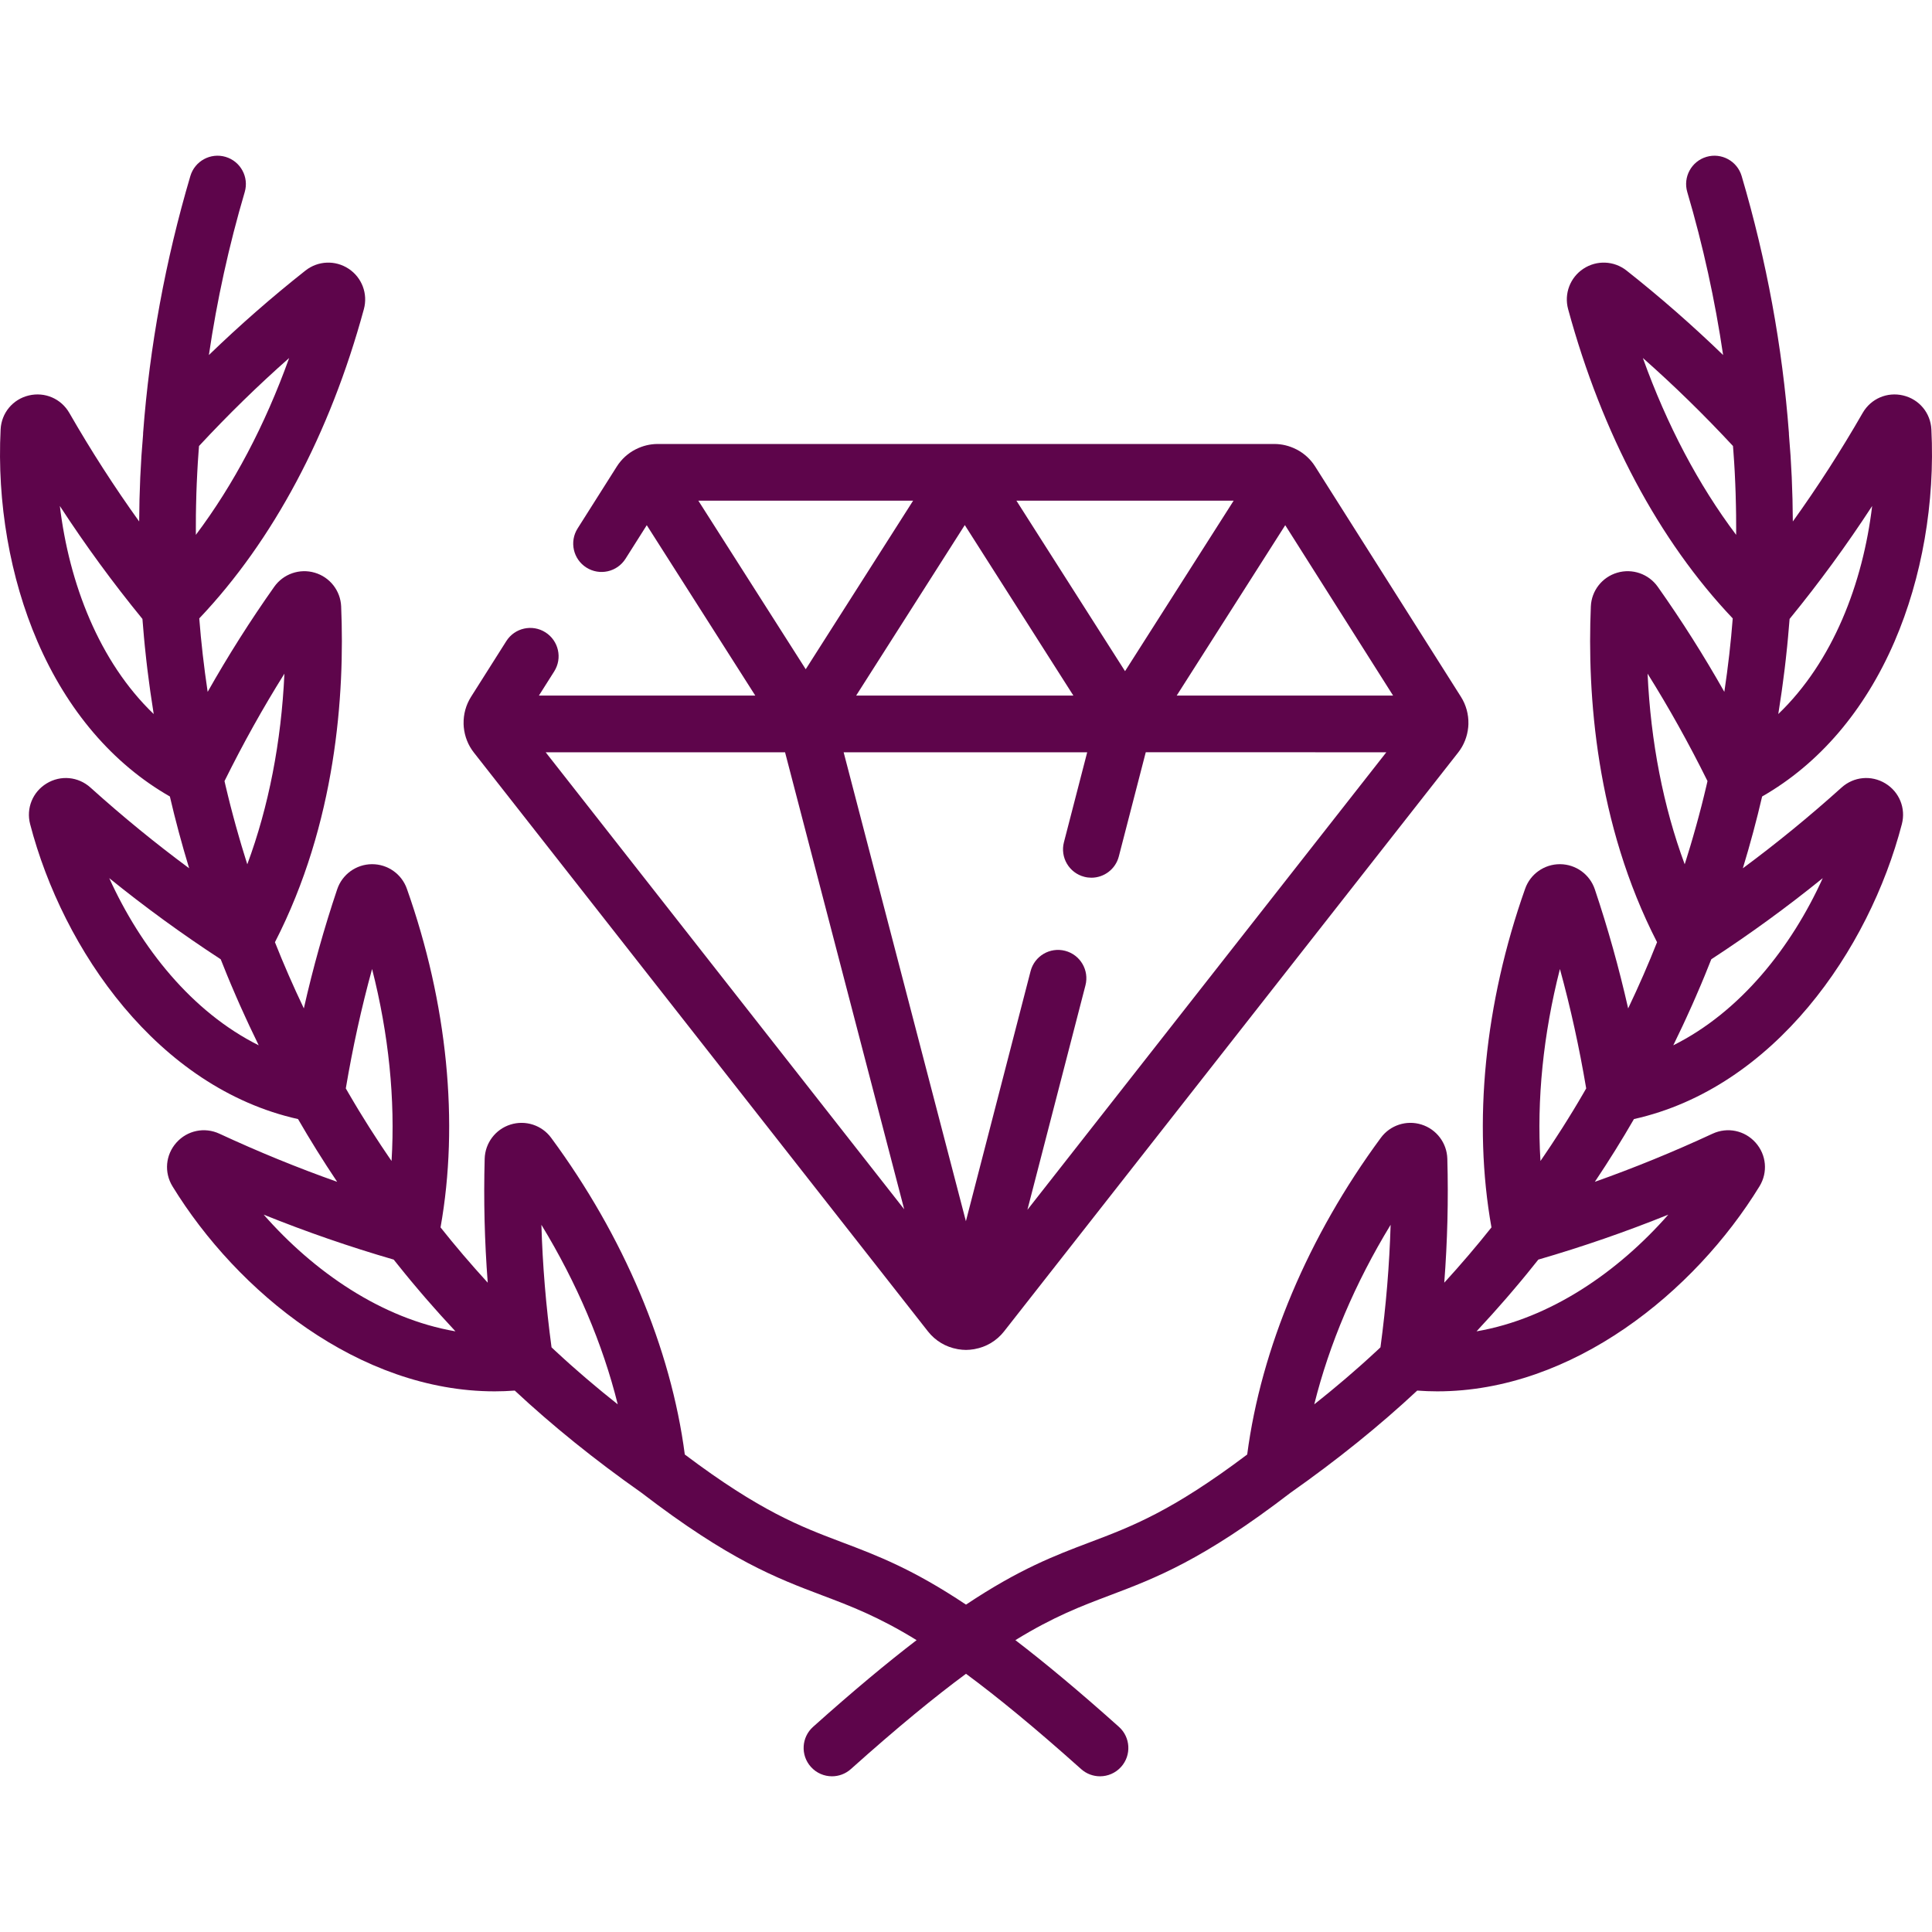
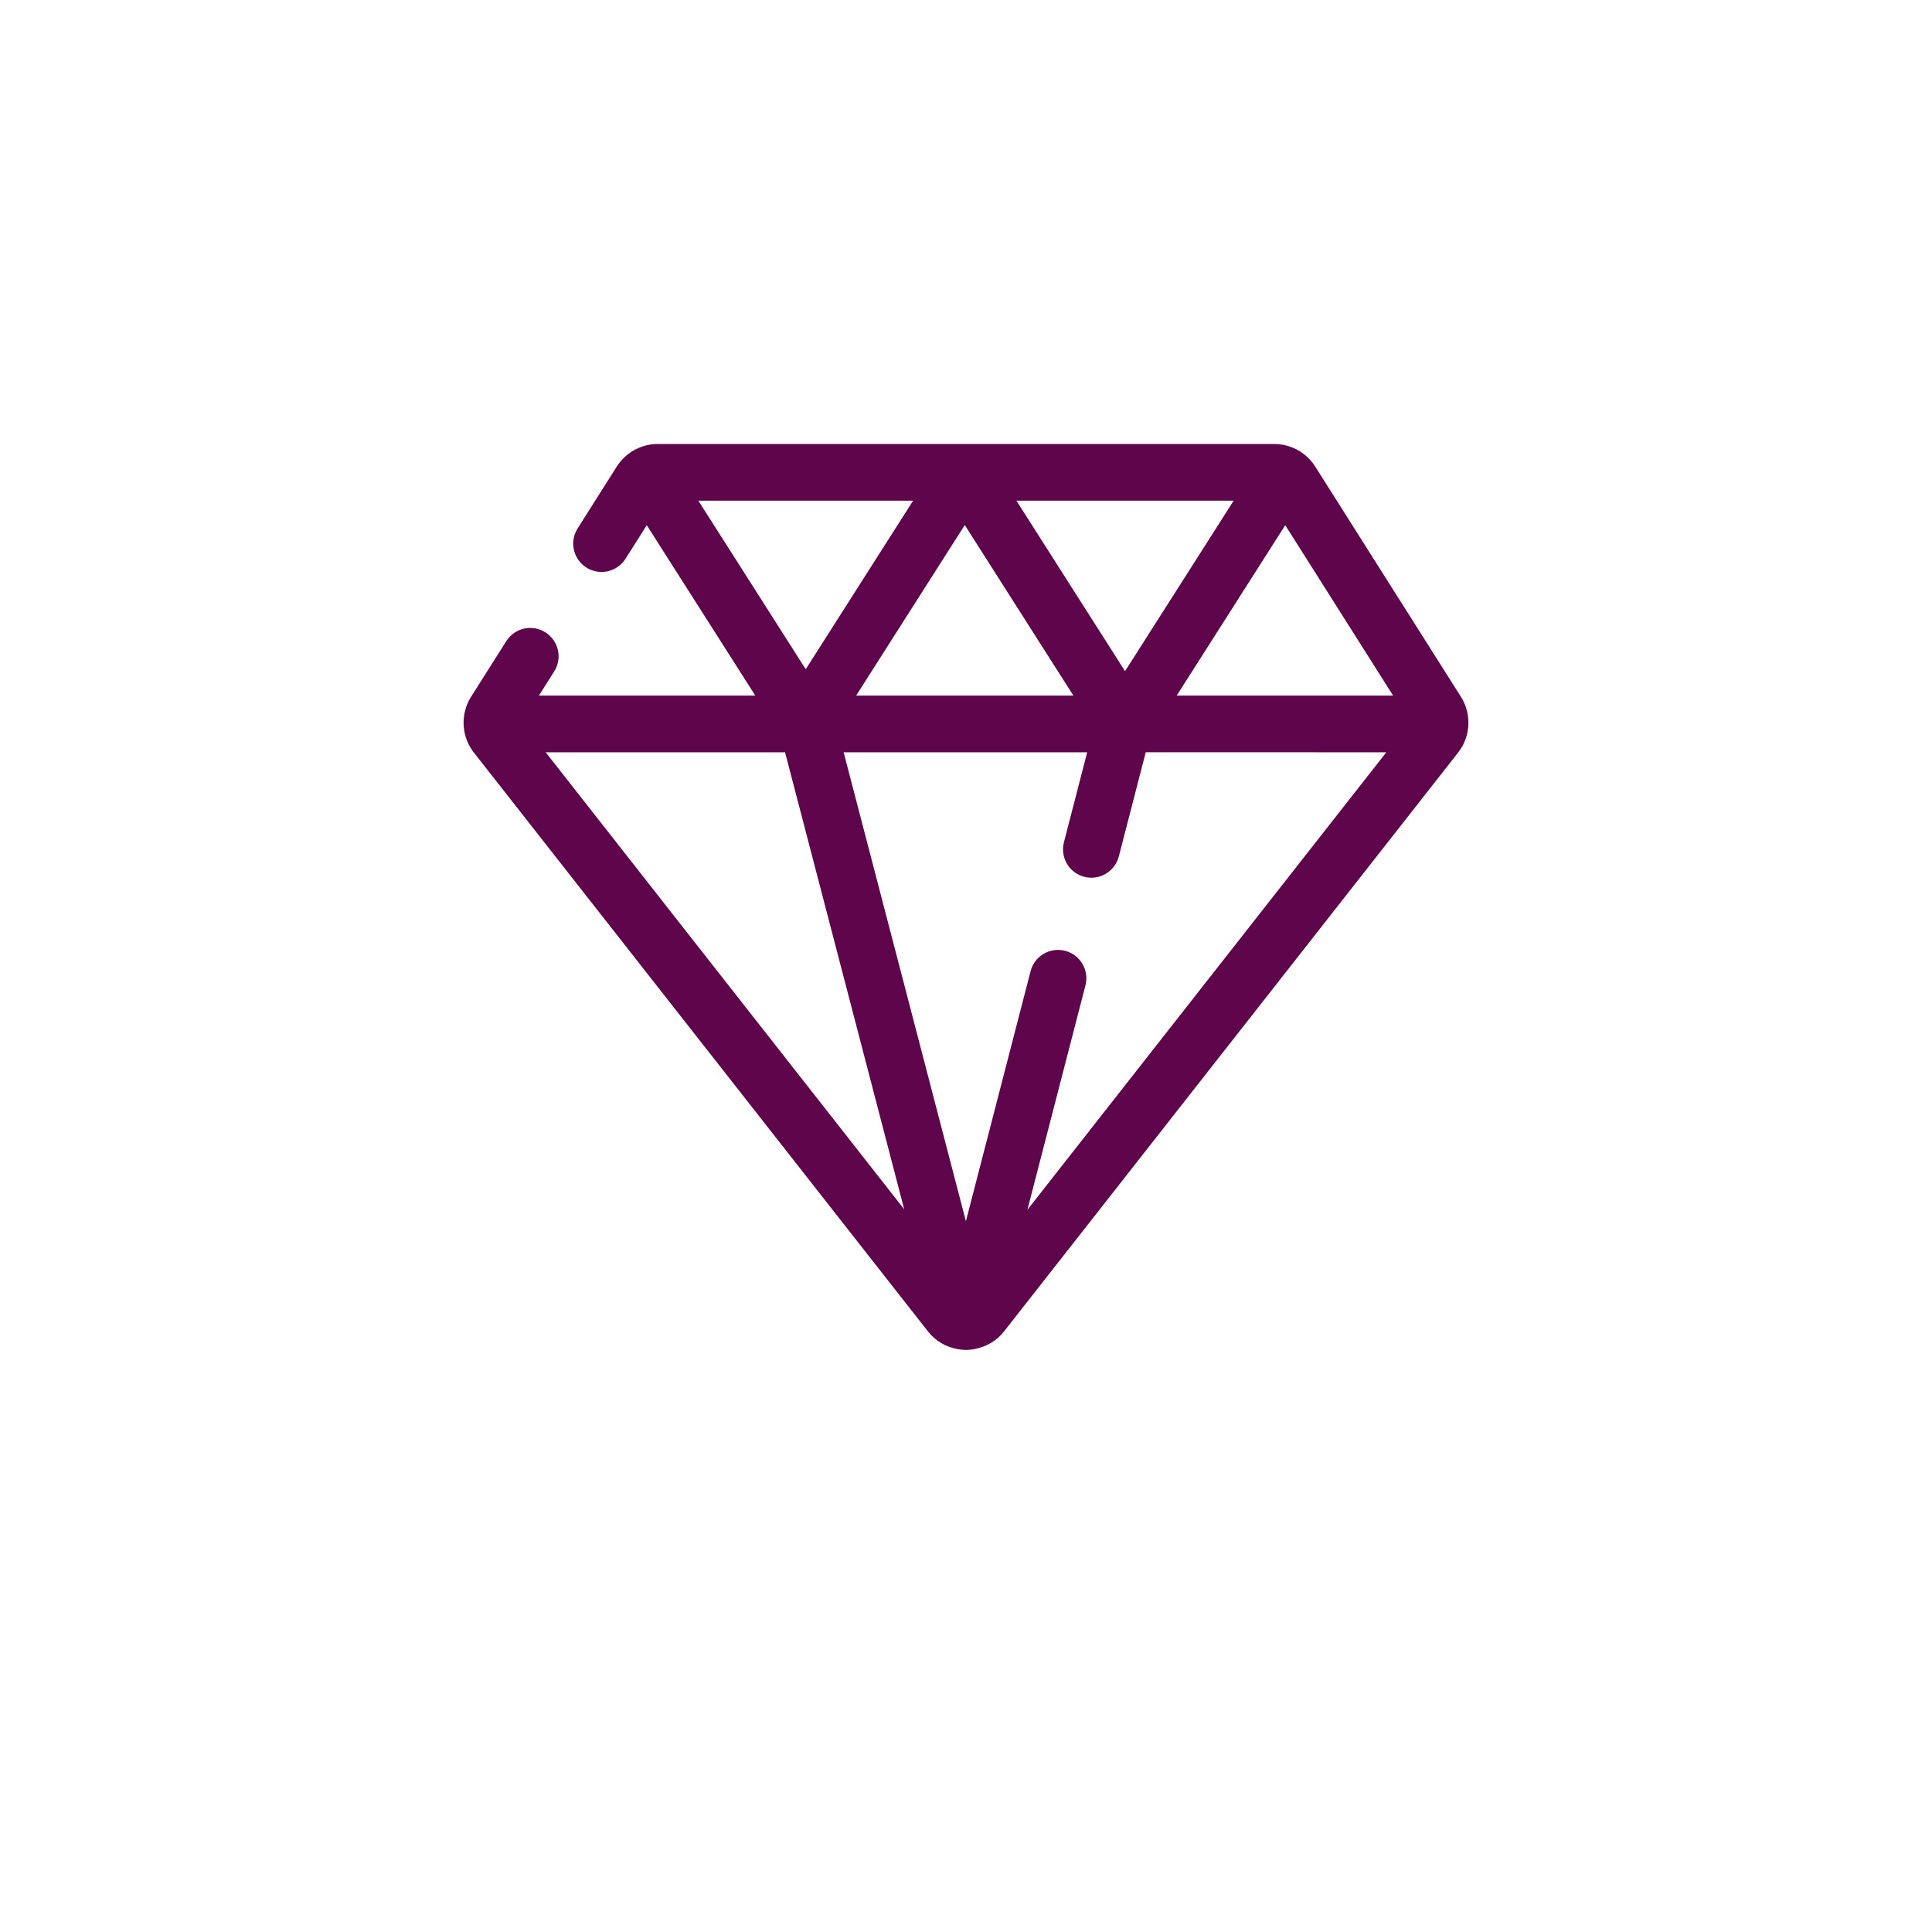
<svg xmlns="http://www.w3.org/2000/svg" width="93" height="93" viewBox="0 0 93 93" fill="none">
  <g clip-path="url(#clip0_486_615)">
-     <path d="M90.755 37.711C90.08 37.301 89.232 37.381 88.646 37.91C87.095 39.306 85.522 40.592 83.895 41.796C84.252 40.622 84.561 39.469 84.823 38.34C87.566 36.772 89.762 34.206 91.198 30.877C92.519 27.814 93.149 24.189 92.97 20.668C92.93 19.878 92.386 19.222 91.616 19.037C90.843 18.852 90.058 19.189 89.662 19.878C88.609 21.709 87.496 23.438 86.301 25.102C86.293 23.662 86.231 22.265 86.114 20.922C86.113 20.895 86.114 20.868 86.112 20.841C85.8 16.69 85.035 12.529 83.837 8.474C83.624 7.751 82.865 7.338 82.142 7.551C81.42 7.765 81.007 8.524 81.22 9.246C81.982 11.828 82.556 14.454 82.945 17.09C81.453 15.649 79.915 14.302 78.297 13.024C77.695 12.548 76.859 12.513 76.218 12.937C75.578 13.36 75.283 14.141 75.484 14.881C77.12 20.895 79.855 26.024 83.408 29.768C83.32 30.914 83.185 32.094 83.004 33.304C82.012 31.55 80.951 29.875 79.799 28.245C79.36 27.625 78.576 27.353 77.848 27.568C77.12 27.782 76.61 28.434 76.578 29.191C76.399 33.431 76.82 39.618 79.765 45.355C79.352 46.4 78.888 47.463 78.374 48.541C77.931 46.586 77.401 44.688 76.769 42.807C76.528 42.091 75.857 41.605 75.1 41.599C75.095 41.599 75.091 41.599 75.086 41.599C74.336 41.599 73.666 42.071 73.416 42.778C71.462 48.295 70.895 54.055 71.794 59.083C71.09 59.97 70.332 60.858 69.522 61.745C69.675 59.741 69.725 57.765 69.669 55.775C69.648 55.019 69.148 54.358 68.425 54.132C67.704 53.905 66.918 54.161 66.47 54.769C62.973 59.51 60.705 64.899 60.036 70.015C56.4 72.752 54.481 73.478 52.454 74.244C50.784 74.876 49.079 75.522 46.5 77.241C43.921 75.521 42.216 74.876 40.546 74.244C38.52 73.478 36.6 72.751 32.964 70.015C32.295 64.899 30.027 59.509 26.53 54.769C26.082 54.161 25.296 53.906 24.575 54.132C23.852 54.358 23.352 55.019 23.331 55.776C23.276 57.765 23.325 59.741 23.478 61.745C22.668 60.858 21.91 59.97 21.206 59.083C22.105 54.055 21.538 48.295 19.584 42.778C19.334 42.071 18.664 41.599 17.914 41.599C17.91 41.599 17.905 41.599 17.9 41.599C17.143 41.605 16.472 42.091 16.231 42.808C15.599 44.688 15.068 46.586 14.626 48.541C14.112 47.463 13.648 46.4 13.235 45.355C16.18 39.618 16.601 33.431 16.422 29.191C16.39 28.434 15.88 27.782 15.152 27.568C14.424 27.353 13.639 27.625 13.201 28.245C12.049 29.875 10.988 31.55 9.996 33.304C9.815 32.094 9.681 30.914 9.592 29.768C13.145 26.024 15.88 20.895 17.516 14.881C17.717 14.141 17.423 13.36 16.782 12.937C16.141 12.513 15.306 12.548 14.703 13.024C13.085 14.302 11.547 15.649 10.055 17.09C10.444 14.453 11.018 11.828 11.78 9.246C11.993 8.524 11.58 7.765 10.858 7.551C10.136 7.338 9.376 7.751 9.163 8.474C7.965 12.529 7.2 16.69 6.889 20.841C6.887 20.868 6.887 20.895 6.887 20.922C6.769 22.265 6.707 23.662 6.699 25.102C5.504 23.438 4.391 21.709 3.338 19.878C2.942 19.189 2.157 18.852 1.384 19.037C0.614 19.222 0.07 19.878 0.03 20.669C-0.149 24.189 0.481 27.814 1.802 30.877C3.238 34.206 5.434 36.772 8.177 38.34C8.439 39.469 8.748 40.622 9.105 41.796C7.479 40.592 5.905 39.307 4.354 37.91C3.768 37.381 2.92 37.301 2.245 37.712C1.571 38.121 1.252 38.908 1.45 39.67C3.028 45.734 7.603 52.362 14.347 53.869C14.923 54.868 15.551 55.876 16.23 56.889C14.328 56.215 12.452 55.449 10.563 54.573C9.848 54.241 9.016 54.413 8.491 55.002C7.967 55.59 7.892 56.435 8.303 57.105C11.42 62.188 17.296 66.975 23.815 66.975C24.135 66.975 24.457 66.962 24.779 66.938C26.583 68.622 28.629 70.274 30.877 71.855C35.111 75.106 37.384 75.965 39.581 76.796C40.948 77.313 42.28 77.817 44.122 78.951C42.712 80.032 41.077 81.389 39.139 83.124C38.577 83.626 38.529 84.488 39.032 85.05C39.301 85.351 39.674 85.505 40.049 85.505C40.373 85.505 40.698 85.39 40.958 85.157C43.206 83.145 45.003 81.675 46.5 80.57C47.996 81.675 49.793 83.145 52.041 85.157C52.301 85.39 52.627 85.505 52.95 85.505C53.325 85.505 53.698 85.351 53.968 85.05C54.47 84.488 54.422 83.626 53.861 83.124C51.922 81.389 50.288 80.032 48.877 78.951C50.72 77.817 52.051 77.313 53.419 76.796C55.616 75.965 57.888 75.106 62.123 71.855C64.371 70.274 66.417 68.622 68.22 66.938C68.543 66.962 68.864 66.975 69.184 66.975C75.703 66.975 81.58 62.187 84.696 57.105C85.107 56.435 85.032 55.59 84.508 55.002C83.984 54.413 83.151 54.241 82.436 54.573C80.548 55.449 78.671 56.215 76.77 56.889C77.449 55.876 78.076 54.868 78.653 53.868C85.396 52.362 89.972 45.734 91.549 39.67C91.748 38.907 91.428 38.12 90.755 37.711ZM85.652 34.034C85.69 33.793 85.727 33.552 85.761 33.313C85.782 33.166 85.801 33.021 85.82 32.875C85.851 32.651 85.88 32.428 85.907 32.206C85.925 32.056 85.942 31.908 85.959 31.759C85.983 31.543 86.007 31.326 86.028 31.112C86.043 30.964 86.057 30.817 86.07 30.671C86.09 30.456 86.108 30.242 86.125 30.029C86.131 29.951 86.139 29.871 86.145 29.793C87.572 28.047 88.887 26.248 90.119 24.357C89.675 28.069 88.237 31.845 85.601 34.371C85.62 34.258 85.635 34.147 85.652 34.034ZM2.881 24.357C4.113 26.248 5.429 28.047 6.856 29.793C6.861 29.871 6.87 29.951 6.876 30.029C6.892 30.242 6.91 30.456 6.93 30.671C6.943 30.817 6.957 30.964 6.972 31.112C6.994 31.326 7.017 31.543 7.041 31.759C7.058 31.908 7.075 32.056 7.093 32.206C7.12 32.428 7.15 32.651 7.18 32.875C7.199 33.021 7.218 33.166 7.239 33.313C7.273 33.552 7.31 33.793 7.348 34.034C7.366 34.147 7.381 34.258 7.399 34.372C4.764 31.845 3.326 28.069 2.881 24.357ZM13.691 32.427C13.541 35.711 12.931 38.839 11.904 41.604C11.872 41.504 11.841 41.404 11.81 41.304C11.75 41.11 11.69 40.916 11.632 40.724C11.59 40.582 11.549 40.441 11.508 40.3C11.455 40.114 11.401 39.929 11.35 39.745C11.31 39.599 11.271 39.455 11.232 39.31C11.184 39.132 11.137 38.955 11.092 38.778C11.054 38.63 11.018 38.484 10.982 38.337C10.94 38.165 10.898 37.993 10.858 37.823C10.841 37.748 10.824 37.673 10.807 37.599C11.704 35.786 12.659 34.075 13.691 32.427ZM9.43 24.799C9.432 24.645 9.435 24.492 9.438 24.34C9.442 24.142 9.447 23.945 9.453 23.749C9.458 23.595 9.464 23.442 9.47 23.289C9.478 23.099 9.487 22.909 9.497 22.721C9.505 22.566 9.514 22.412 9.523 22.259C9.535 22.076 9.547 21.895 9.561 21.714C9.567 21.632 9.574 21.55 9.58 21.469C10.988 19.954 12.423 18.553 13.919 17.233C12.759 20.462 11.242 23.336 9.428 25.746C9.427 25.632 9.428 25.52 9.428 25.407C9.428 25.203 9.428 25 9.43 24.799ZM5.259 42.271C6.988 43.671 8.764 44.962 10.624 46.176C10.653 46.25 10.684 46.325 10.714 46.399C10.789 46.587 10.865 46.776 10.942 46.966C11 47.106 11.058 47.246 11.117 47.386C11.197 47.577 11.28 47.768 11.363 47.959C11.423 48.098 11.483 48.237 11.546 48.377C11.634 48.575 11.725 48.774 11.817 48.973C11.878 49.106 11.938 49.239 12.001 49.373C12.102 49.589 12.208 49.807 12.313 50.024C12.36 50.122 12.405 50.219 12.454 50.318C9.232 48.712 6.77 45.604 5.259 42.271ZM17.911 46.644C18.713 49.786 19.031 52.936 18.848 55.886C18.782 55.791 18.718 55.696 18.654 55.602C18.55 55.447 18.445 55.293 18.343 55.139C18.256 55.008 18.172 54.879 18.088 54.749C17.987 54.594 17.887 54.439 17.788 54.285C17.706 54.154 17.625 54.024 17.544 53.894C17.448 53.741 17.353 53.587 17.26 53.435C17.181 53.304 17.104 53.175 17.027 53.045C16.936 52.892 16.846 52.739 16.757 52.586C16.72 52.522 16.683 52.457 16.646 52.392C16.981 50.409 17.399 48.507 17.911 46.644ZM12.693 58.469C14.752 59.299 16.823 60.015 18.951 60.633C19.001 60.697 19.055 60.762 19.106 60.826C19.232 60.985 19.36 61.143 19.489 61.301C19.585 61.419 19.681 61.537 19.779 61.654C19.913 61.816 20.05 61.977 20.187 62.138C20.285 62.253 20.382 62.367 20.481 62.482C20.626 62.65 20.775 62.817 20.924 62.985C21.019 63.092 21.113 63.2 21.21 63.307C21.375 63.489 21.542 63.67 21.71 63.852C21.782 63.93 21.852 64.008 21.924 64.086C18.369 63.477 15.106 61.217 12.693 58.469ZM29.468 67.385C29.317 67.264 29.166 67.143 29.018 67.022C28.897 66.922 28.777 66.822 28.658 66.722C28.512 66.6 28.366 66.478 28.223 66.356C28.106 66.256 27.991 66.156 27.876 66.055C27.734 65.932 27.593 65.809 27.455 65.686C27.343 65.585 27.231 65.485 27.121 65.385C26.984 65.26 26.848 65.136 26.714 65.011C26.658 64.959 26.604 64.908 26.549 64.856C26.279 62.851 26.118 60.899 26.061 58.958C27.763 61.751 29.015 64.697 29.736 67.6C29.646 67.528 29.557 67.457 29.468 67.385ZM66.451 64.856C66.397 64.908 66.342 64.959 66.286 65.011C66.152 65.136 66.016 65.26 65.879 65.385C65.769 65.485 65.658 65.585 65.545 65.686C65.407 65.809 65.266 65.932 65.124 66.055C65.009 66.156 64.894 66.256 64.777 66.356C64.633 66.478 64.488 66.6 64.342 66.722C64.223 66.822 64.103 66.922 63.982 67.022C63.834 67.143 63.683 67.264 63.532 67.385C63.443 67.457 63.354 67.528 63.264 67.6C63.985 64.697 65.237 61.751 66.94 58.958C66.882 60.899 66.721 62.851 66.451 64.856ZM75.089 46.644C75.601 48.506 76.019 50.409 76.354 52.392C76.317 52.457 76.28 52.522 76.243 52.586C76.155 52.739 76.064 52.892 75.974 53.045C75.897 53.175 75.819 53.304 75.74 53.435C75.647 53.587 75.552 53.741 75.457 53.894C75.376 54.024 75.294 54.154 75.212 54.285C75.113 54.439 75.013 54.594 74.912 54.749C74.828 54.879 74.744 55.009 74.657 55.139C74.555 55.293 74.451 55.447 74.346 55.602C74.282 55.696 74.218 55.791 74.153 55.886C73.969 52.936 74.287 49.786 75.089 46.644ZM80.307 58.469C77.894 61.217 74.632 63.477 71.076 64.086C71.157 63.999 71.234 63.912 71.314 63.825C71.472 63.654 71.63 63.484 71.785 63.312C71.888 63.199 71.987 63.085 72.088 62.971C72.232 62.809 72.376 62.647 72.516 62.485C72.618 62.368 72.717 62.251 72.817 62.133C72.953 61.974 73.087 61.816 73.219 61.657C73.318 61.538 73.415 61.419 73.513 61.3C73.641 61.142 73.768 60.984 73.894 60.827C73.945 60.762 73.999 60.698 74.05 60.633C76.177 60.015 78.248 59.299 80.307 58.469ZM79.082 17.233C80.577 18.553 82.012 19.954 83.42 21.469C83.426 21.55 83.433 21.632 83.439 21.714C83.453 21.895 83.465 22.077 83.477 22.259C83.486 22.412 83.495 22.565 83.504 22.72C83.513 22.909 83.522 23.099 83.53 23.29C83.536 23.442 83.542 23.595 83.547 23.749C83.553 23.944 83.558 24.142 83.562 24.34C83.565 24.492 83.568 24.645 83.57 24.799C83.572 25 83.572 25.203 83.573 25.407C83.573 25.52 83.573 25.632 83.572 25.746C81.758 23.336 80.241 20.462 79.082 17.233ZM79.309 32.427C80.341 34.075 81.296 35.786 82.193 37.598C82.176 37.673 82.159 37.747 82.142 37.822C82.102 37.993 82.06 38.165 82.018 38.337C81.982 38.483 81.945 38.63 81.908 38.778C81.863 38.954 81.816 39.132 81.768 39.31C81.729 39.455 81.69 39.599 81.65 39.744C81.599 39.928 81.545 40.114 81.492 40.3C81.451 40.441 81.41 40.582 81.368 40.723C81.31 40.916 81.25 41.11 81.19 41.303C81.159 41.403 81.128 41.503 81.096 41.604C80.069 38.839 79.459 35.711 79.309 32.427ZM80.546 50.318C80.595 50.22 80.64 50.122 80.687 50.024C80.792 49.807 80.898 49.589 80.999 49.373C81.062 49.239 81.122 49.107 81.183 48.974C81.275 48.774 81.366 48.575 81.454 48.377C81.516 48.237 81.577 48.098 81.637 47.959C81.721 47.768 81.803 47.577 81.883 47.386C81.942 47.246 82 47.106 82.058 46.966C82.135 46.776 82.212 46.588 82.286 46.399C82.316 46.325 82.348 46.25 82.376 46.176C84.237 44.962 86.012 43.671 87.741 42.271C86.231 45.604 83.768 48.712 80.546 50.318Z" fill="#5E054B" />
-     <path d="M70.684 34.839C70.694 34.391 70.576 33.939 70.326 33.544L63.307 22.455C63.083 22.101 62.774 21.823 62.417 21.637C62.405 21.631 62.394 21.626 62.382 21.621C62.064 21.461 61.71 21.372 61.34 21.372H31.66C31.289 21.372 30.934 21.462 30.616 21.622C30.605 21.627 30.594 21.631 30.584 21.637C30.226 21.823 29.917 22.1 29.692 22.455L27.804 25.438C27.401 26.075 27.591 26.918 28.227 27.32C28.864 27.724 29.707 27.534 30.11 26.897L31.133 25.281L36.357 33.483L25.941 33.483L26.677 32.32C27.081 31.684 26.891 30.841 26.254 30.438C25.618 30.035 24.775 30.224 24.372 30.861L22.674 33.543C22.424 33.939 22.306 34.39 22.316 34.839C22.316 34.842 22.316 34.845 22.316 34.848C22.316 34.853 22.316 34.858 22.316 34.863C22.317 34.892 22.319 34.92 22.321 34.948C22.322 34.969 22.324 34.99 22.326 35.011C22.368 35.444 22.529 35.867 22.81 36.225L44.668 64.089C45.027 64.546 45.531 64.842 46.09 64.941C46.106 64.944 46.123 64.947 46.139 64.95C46.258 64.968 46.378 64.981 46.5 64.981C46.621 64.981 46.74 64.968 46.858 64.95C46.876 64.947 46.893 64.944 46.911 64.941C47.469 64.842 47.974 64.546 48.332 64.089L70.19 36.225C70.471 35.868 70.632 35.444 70.674 35.011C70.676 34.99 70.678 34.969 70.679 34.948C70.681 34.92 70.683 34.892 70.684 34.864C70.684 34.858 70.684 34.853 70.684 34.848C70.684 34.845 70.684 34.842 70.684 34.839ZM59.384 24.101L54.156 32.308L48.927 24.101H59.384ZM51.669 33.483H41.212L46.441 25.275L51.669 33.483ZM33.616 24.101H43.954L38.785 32.215L33.616 24.101ZM26.267 36.212L37.79 36.212L43.525 58.211L26.267 36.212ZM49.456 58.236L52.25 47.432C52.439 46.703 52.001 45.958 51.271 45.769C50.541 45.58 49.797 46.019 49.609 46.749L46.495 58.785L40.61 36.212H52.334L51.214 40.544C51.025 41.273 51.464 42.018 52.193 42.206C52.308 42.236 52.423 42.25 52.536 42.25C53.143 42.25 53.697 41.842 53.856 41.227L55.153 36.211L66.733 36.212L49.456 58.236ZM56.642 33.483L61.867 25.281L67.059 33.483L56.642 33.483Z" fill="#5E054B" />
+     <path d="M70.684 34.839C70.694 34.391 70.576 33.939 70.326 33.544L63.307 22.455C63.083 22.101 62.774 21.823 62.417 21.637C62.405 21.631 62.394 21.626 62.382 21.621C62.064 21.461 61.71 21.372 61.34 21.372H31.66C31.289 21.372 30.934 21.462 30.616 21.622C30.605 21.627 30.594 21.631 30.584 21.637C30.226 21.823 29.917 22.1 29.692 22.455L27.804 25.438C27.401 26.075 27.591 26.918 28.227 27.32C28.864 27.724 29.707 27.534 30.11 26.897L31.133 25.281L36.357 33.483L25.941 33.483L26.677 32.32C27.081 31.684 26.891 30.841 26.254 30.438C25.618 30.035 24.775 30.224 24.372 30.861L22.674 33.543C22.424 33.939 22.306 34.39 22.316 34.839C22.316 34.842 22.316 34.845 22.316 34.848C22.316 34.853 22.316 34.858 22.316 34.863C22.317 34.892 22.319 34.92 22.321 34.948C22.322 34.969 22.324 34.99 22.326 35.011C22.368 35.444 22.529 35.867 22.81 36.225L44.668 64.089C45.027 64.546 45.531 64.842 46.09 64.941C46.106 64.944 46.123 64.947 46.139 64.95C46.258 64.968 46.378 64.981 46.5 64.981C46.621 64.981 46.74 64.968 46.858 64.95C47.469 64.842 47.974 64.546 48.332 64.089L70.19 36.225C70.471 35.868 70.632 35.444 70.674 35.011C70.676 34.99 70.678 34.969 70.679 34.948C70.681 34.92 70.683 34.892 70.684 34.864C70.684 34.858 70.684 34.853 70.684 34.848C70.684 34.845 70.684 34.842 70.684 34.839ZM59.384 24.101L54.156 32.308L48.927 24.101H59.384ZM51.669 33.483H41.212L46.441 25.275L51.669 33.483ZM33.616 24.101H43.954L38.785 32.215L33.616 24.101ZM26.267 36.212L37.79 36.212L43.525 58.211L26.267 36.212ZM49.456 58.236L52.25 47.432C52.439 46.703 52.001 45.958 51.271 45.769C50.541 45.58 49.797 46.019 49.609 46.749L46.495 58.785L40.61 36.212H52.334L51.214 40.544C51.025 41.273 51.464 42.018 52.193 42.206C52.308 42.236 52.423 42.25 52.536 42.25C53.143 42.25 53.697 41.842 53.856 41.227L55.153 36.211L66.733 36.212L49.456 58.236ZM56.642 33.483L61.867 25.281L67.059 33.483L56.642 33.483Z" fill="#5E054B" />
  </g>
  <defs>
    <clipPath id="clip0_486_615">
      <rect width="93" height="93" fill="white" />
    </clipPath>
  </defs>
</svg>